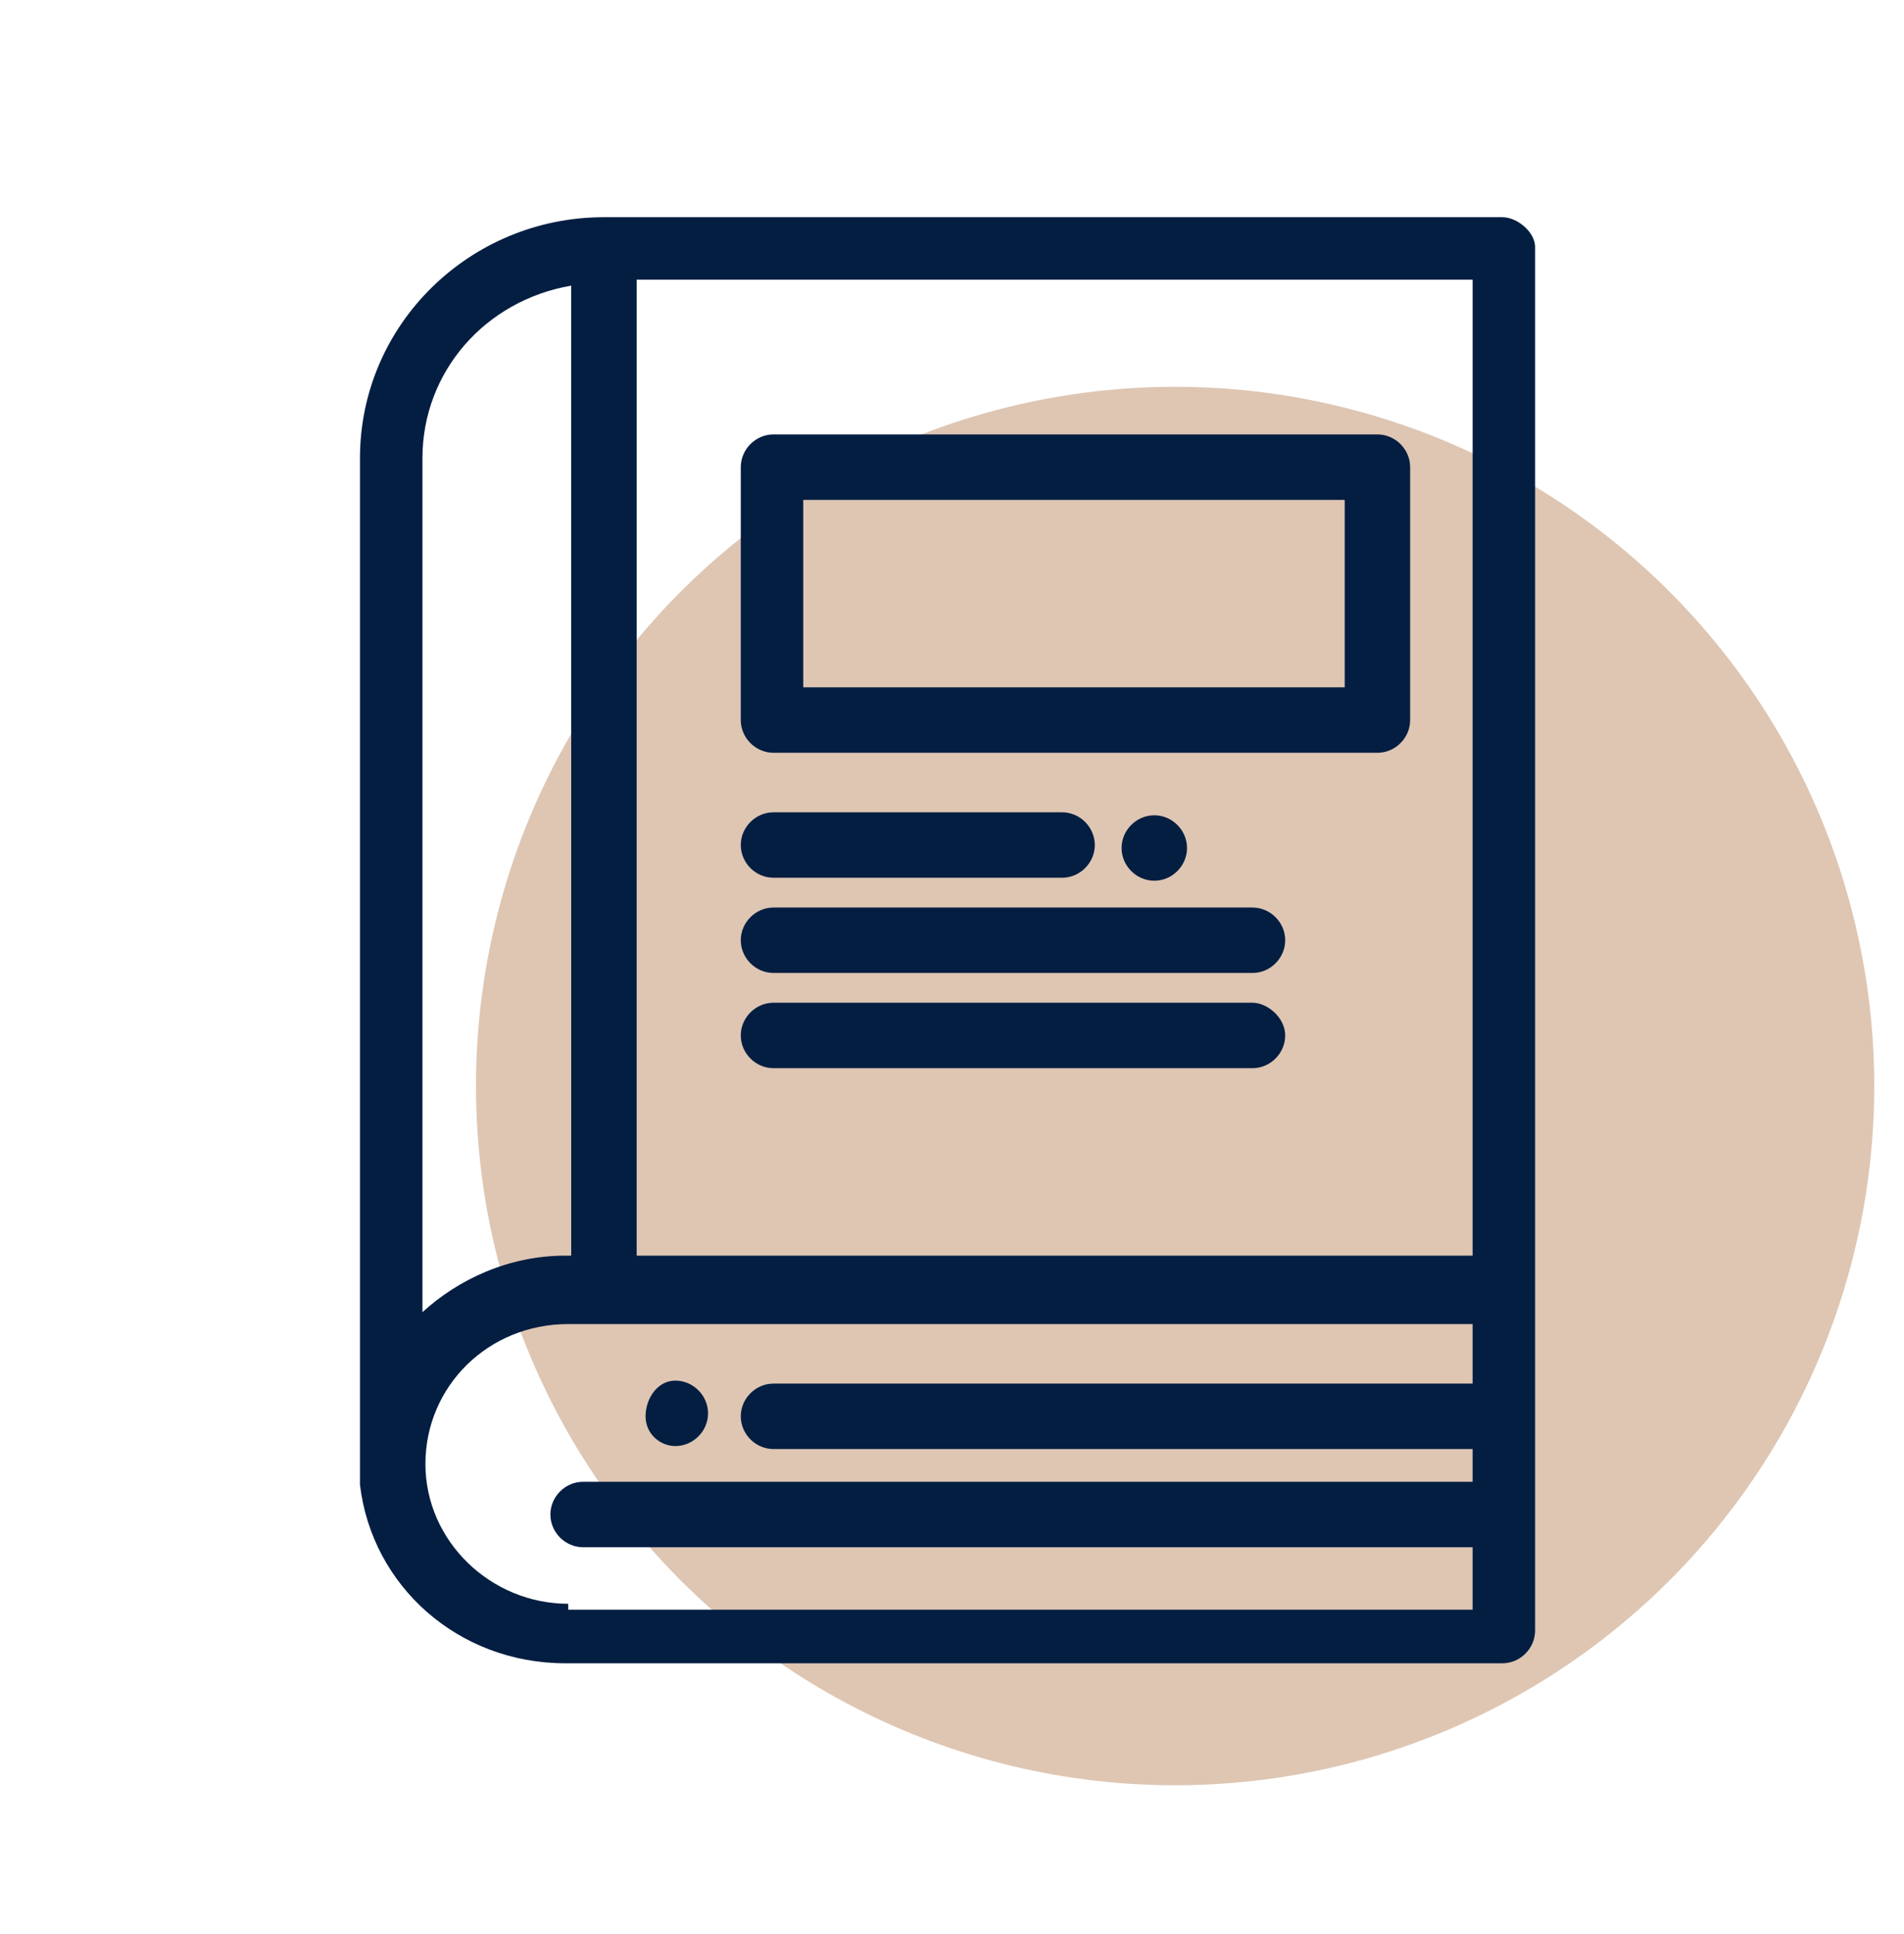
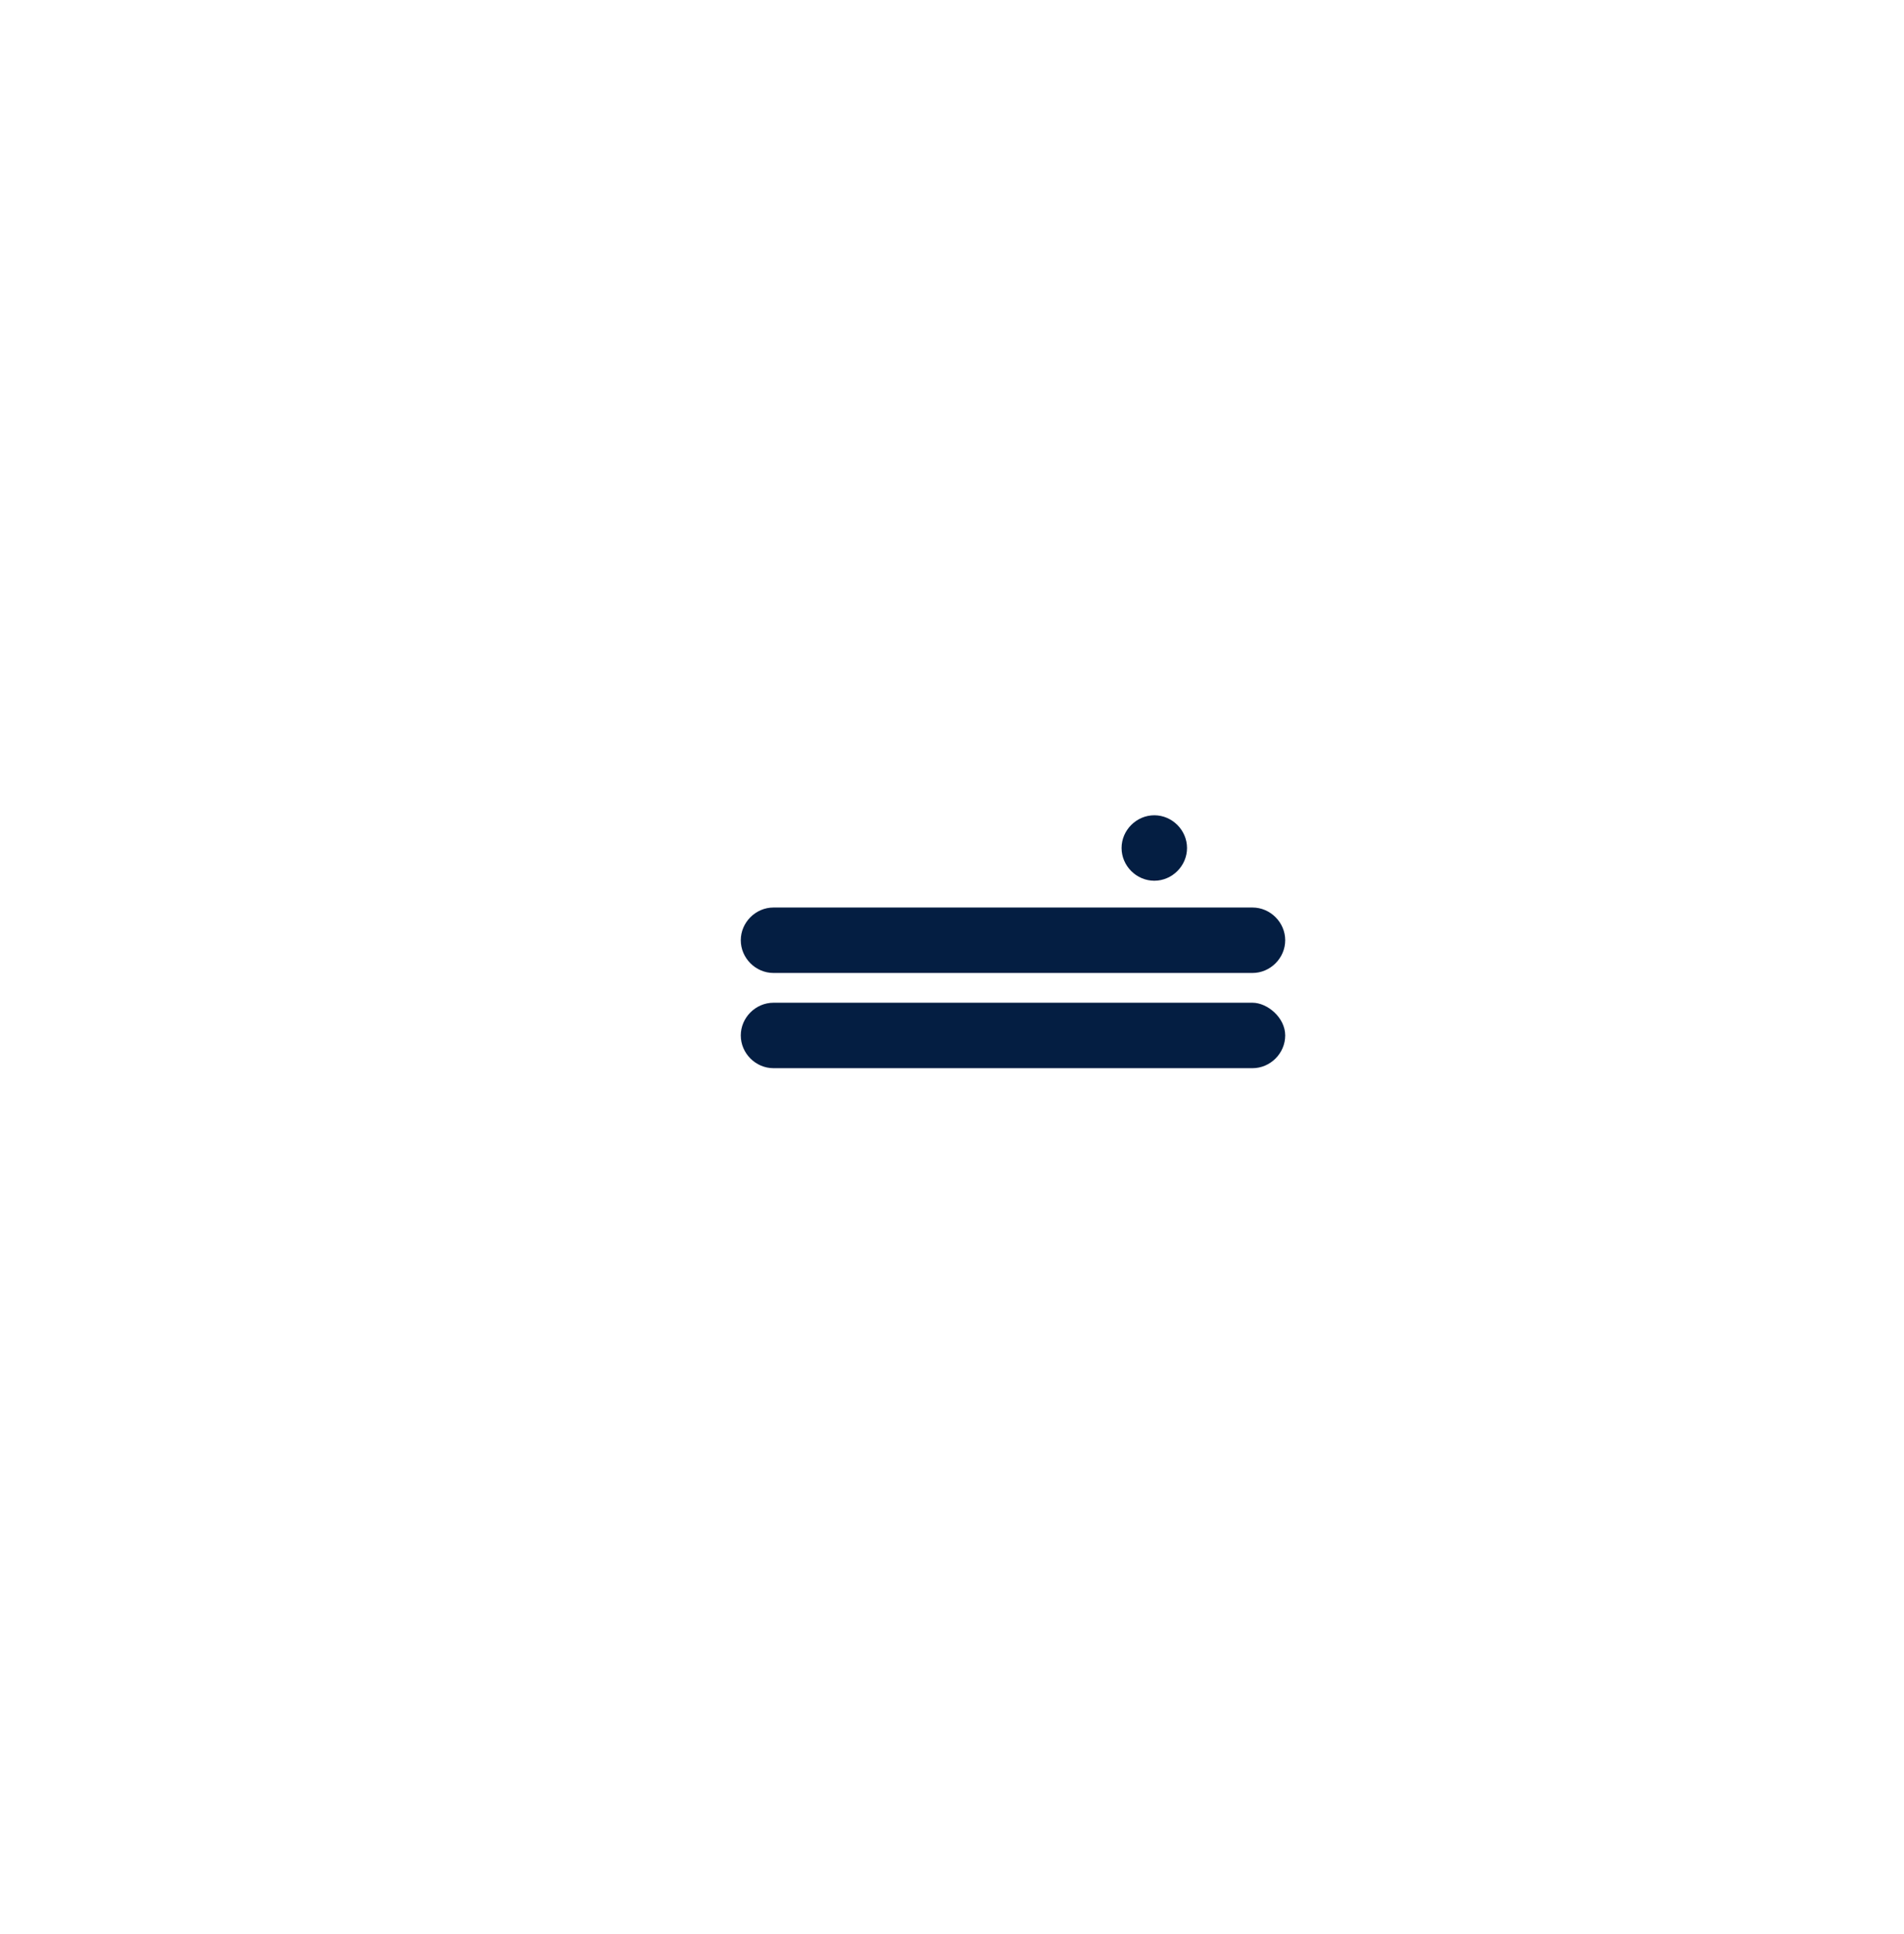
<svg xmlns="http://www.w3.org/2000/svg" id="_x31_" viewBox="0 0 64 65">
  <defs>
    <style>      .st0 {        fill: #041e42;      }      .st1 {        fill: #dec6b3;      }    </style>
  </defs>
-   <circle class="st1" cx="39.5" cy="36.5" r="23.5" />
  <g id="_x34_28_x2C__Book_x2C__bookmark_x2C__education">
    <g>
-       <path class="st0" d="M50.6,7.3h-30.3c-4.5,0-8.2,3.6-8.2,8.1v34.5c.4,3.4,3.3,6,6.9,6h31.5c.6,0,1.1-.5,1.1-1.1V8.3c0-.5-.6-1-1.1-1h0ZM49.5,42.2h-28.1V9.4h28.1v32.8ZM19.2,9.5v32.7h-.2c-1.9,0-3.6.8-4.8,1.9V15.4c0-2.9,2.1-5.3,5-5.8h0ZM19.1,53.9c-2.6,0-4.8-2.1-4.8-4.7s2.1-4.7,4.8-4.7h30.4v2h-23.5c-.6,0-1.1.5-1.1,1.1s.5,1.1,1.1,1.1h23.5v1.1h-29.9c-.6,0-1.1.5-1.1,1.1s.5,1.1,1.1,1.1h29.9v2.1h-30.4v-.2h0Z" />
-       <path class="st0" d="M26,25.3h20.3c.6,0,1.1-.5,1.1-1.1v-8.5c0-.6-.5-1.1-1.1-1.1h-20.3c-.6,0-1.1.5-1.1,1.1v8.5c0,.6.5,1.1,1.1,1.1ZM27,16.8h18.2v6.3h-18.2v-6.3Z" />
-       <path class="st0" d="M26,29.5h9.7c.6,0,1.1-.5,1.1-1.1s-.5-1.1-1.1-1.1h-9.7c-.6,0-1.1.5-1.1,1.1s.5,1.1,1.1,1.1Z" />
      <path class="st0" d="M26,32.7h16.1c.6,0,1.1-.5,1.1-1.1s-.5-1.1-1.1-1.1h-16.1c-.6,0-1.1.5-1.1,1.1s.5,1.1,1.1,1.1Z" />
      <path class="st0" d="M42.1,33.7h-16.1c-.6,0-1.1.5-1.1,1.1s.5,1.1,1.1,1.1h16.1c.6,0,1.1-.5,1.1-1.1s-.6-1.1-1.1-1.1Z" />
      <path class="st0" d="M37.7,28.5c0,.6.5,1.1,1.1,1.1s1.1-.5,1.1-1.1-.5-1.1-1.1-1.1-1.1.5-1.1,1.1Z" />
-       <path class="st0" d="M22.7,48.6c.6,0,1.1-.5,1.1-1.1s-.5-1.1-1.1-1.1-1,.6-1,1.2.5,1,1,1Z" />
    </g>
  </g>
</svg>